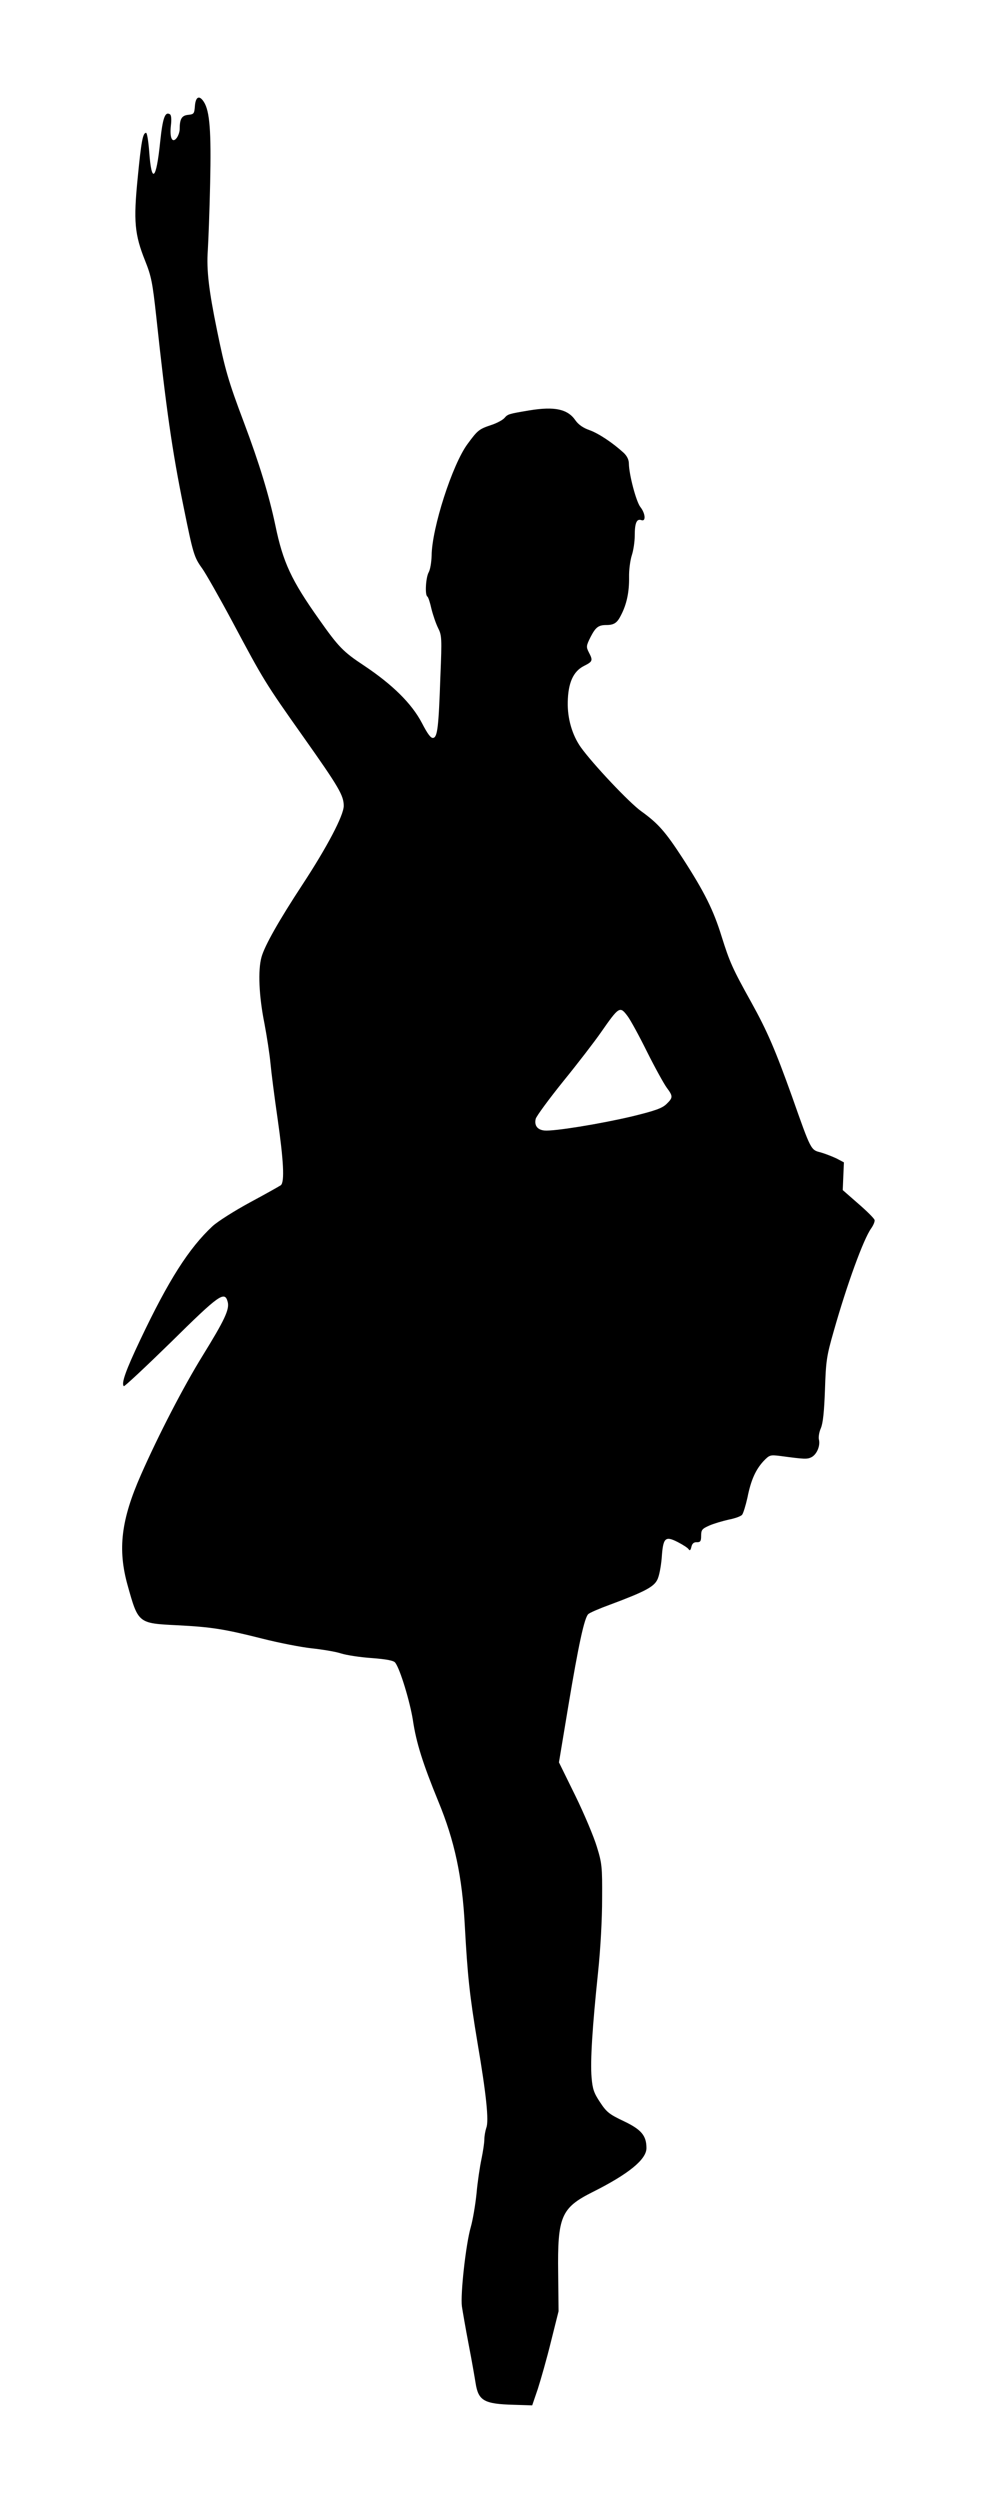
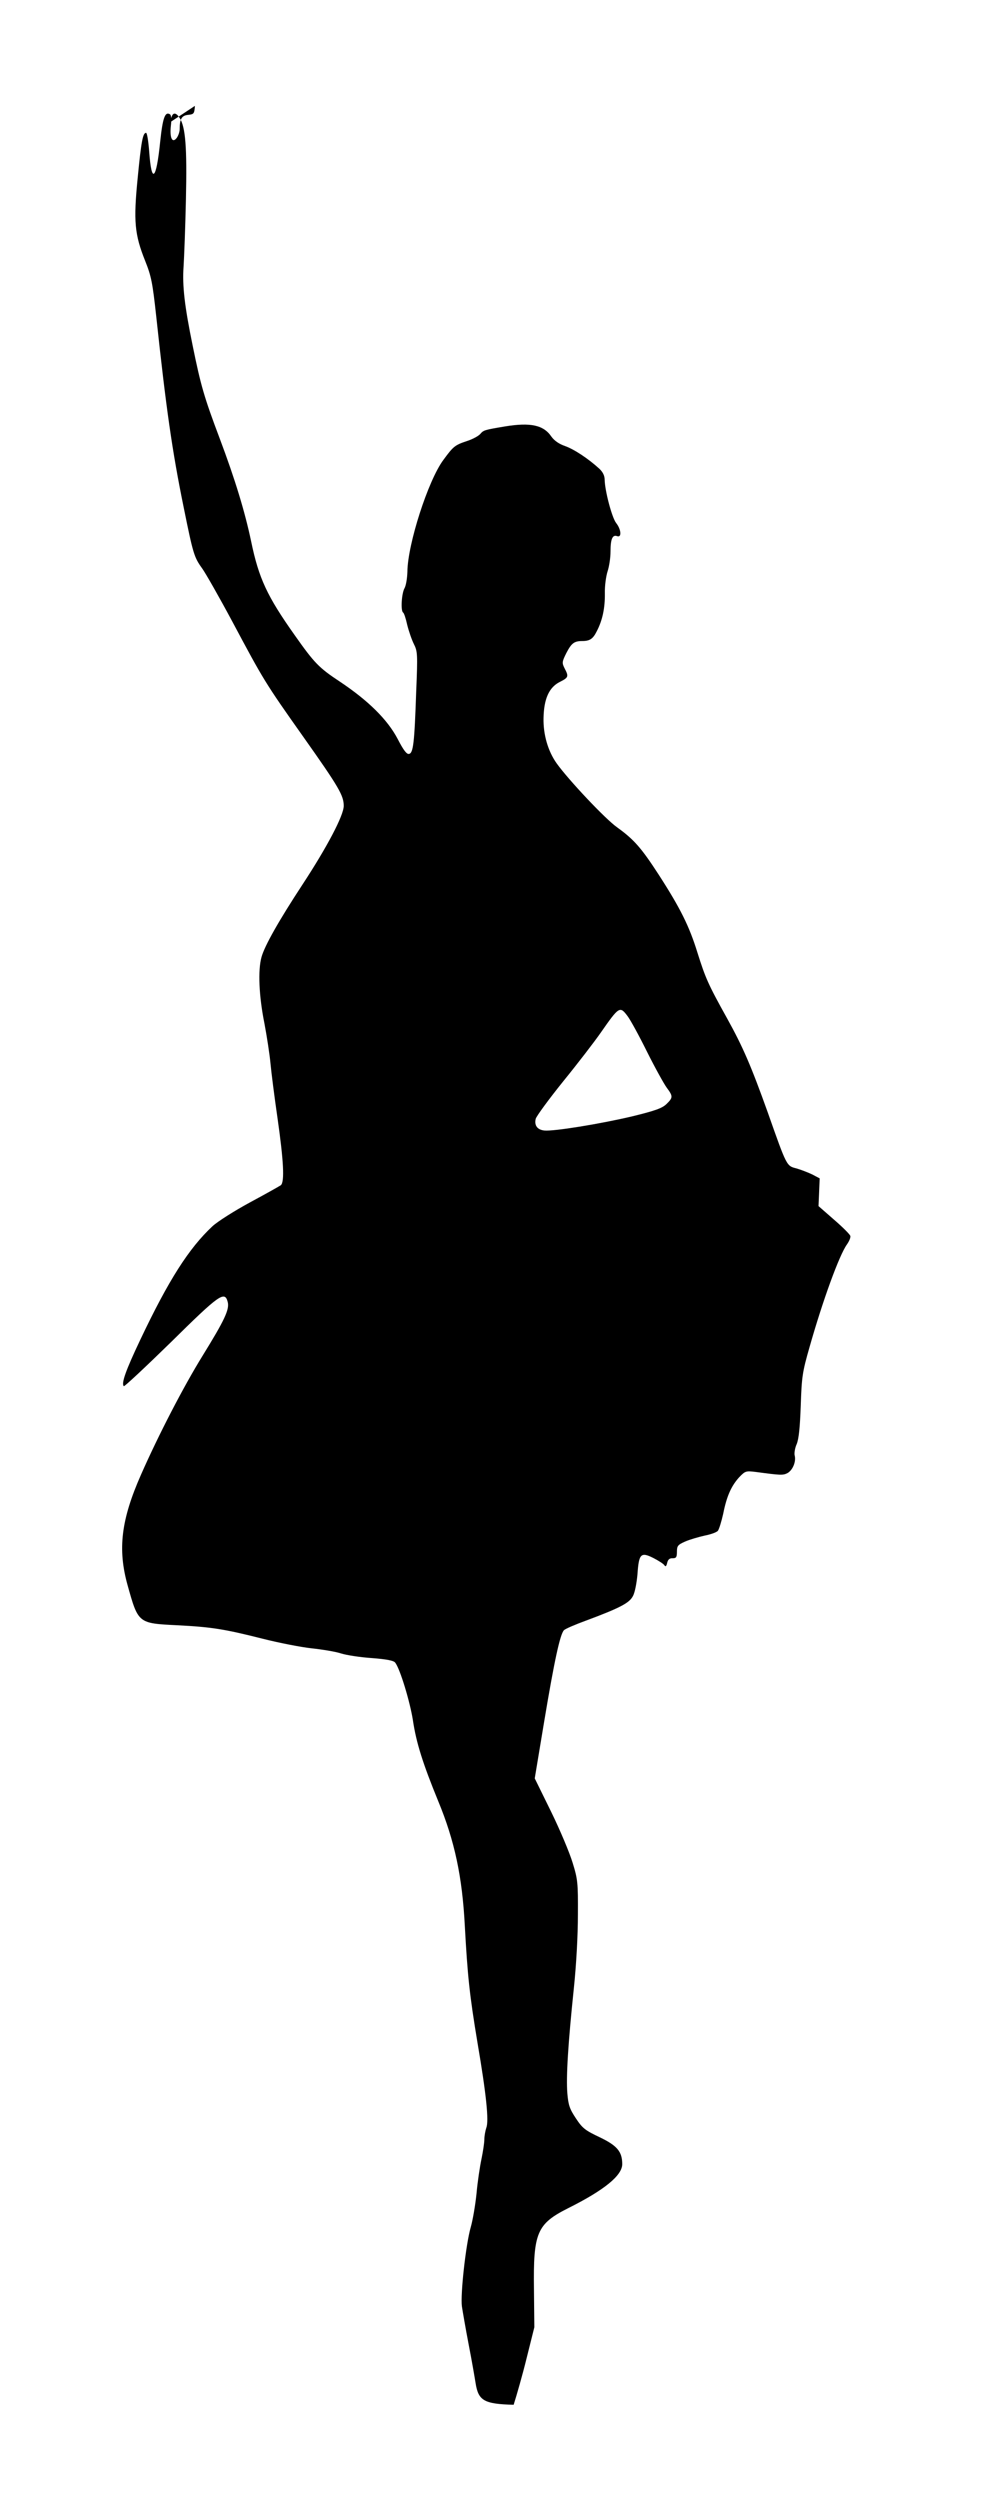
<svg xmlns="http://www.w3.org/2000/svg" version="1.0" width="511pt" height="1280pt" viewBox="0 0 511 1280" preserveAspectRatio="xMidYMid meet">
  <g transform="translate(0,1280) scale(0.1,-0.1)" fill="#000000" stroke="none">
-     <path d="M998 12258 c-3 -40 -5 -43 -34 -46 -33 -3 -44 -20 -44 -73 0 -14 -7 -34 -15 -45 -23 -30 -37 0 -30 63 4 32 2 54 -5 58 -25 15 -37 -18 -50 -142 -20 -196 -44 -218 -56 -50 -4 53 -11 97 -16 97 -17 0 -25 -46 -43 -231 -22 -221 -16 -289 38 -424 32 -80 38 -112 57 -285 50 -466 81 -687 141 -980 48 -237 53 -253 94 -310 18 -25 88 -148 156 -275 158 -296 165 -309 361 -586 184 -260 208 -302 208 -355 0 -49 -86 -212 -212 -404 -120 -183 -193 -312 -209 -370 -19 -68 -13 -201 15 -340 13 -69 27 -161 31 -205 4 -44 20 -170 36 -280 31 -217 37 -326 17 -343 -7 -5 -78 -45 -158 -88 -81 -44 -166 -98 -192 -122 -121 -113 -225 -276 -370 -582 -74 -156 -98 -223 -84 -237 3 -3 111 98 241 225 248 245 276 265 291 206 10 -38 -17 -94 -128 -274 -99 -160 -227 -408 -316 -610 -102 -231 -120 -381 -69 -565 55 -197 54 -196 255 -206 175 -9 239 -19 437 -69 83 -21 195 -43 250 -49 55 -6 123 -17 150 -26 28 -9 99 -20 159 -24 77 -6 113 -13 120 -24 25 -33 75 -199 90 -293 17 -116 51 -223 130 -416 84 -203 123 -387 136 -638 14 -255 24 -353 65 -599 45 -264 59 -400 45 -435 -5 -15 -10 -42 -10 -59 0 -18 -7 -63 -15 -102 -8 -38 -20 -117 -25 -175 -6 -58 -19 -136 -30 -174 -25 -88 -53 -342 -45 -404 4 -26 19 -114 35 -197 16 -82 31 -170 35 -195 14 -91 43 -108 195 -112 l95 -3 29 85 c15 47 46 155 67 241 l39 156 -2 194 c-4 291 15 335 176 416 184 92 276 167 276 225 0 64 -26 95 -116 138 -74 35 -88 46 -121 96 -32 48 -39 68 -44 128 -7 85 4 258 33 536 13 124 21 274 21 380 1 163 -1 181 -27 265 -15 50 -64 167 -110 261 l-84 171 48 289 c52 312 82 451 102 470 7 7 58 29 113 49 174 65 222 90 240 126 10 18 19 67 23 111 7 105 17 116 82 83 27 -14 52 -30 56 -37 6 -9 10 -5 14 12 4 18 13 25 28 24 18 0 22 5 22 33 0 31 5 36 43 53 23 10 68 23 99 30 31 6 62 17 68 25 6 8 18 47 27 87 18 91 42 143 82 187 31 32 34 33 84 27 127 -17 140 -18 163 -6 27 15 45 59 37 90 -3 11 1 38 10 58 11 26 17 85 21 197 5 148 8 171 45 300 68 240 152 470 191 525 12 17 20 36 18 44 -2 8 -39 45 -83 83 l-80 70 3 71 3 71 -38 20 c-21 10 -57 24 -81 31 -51 13 -49 9 -147 287 -85 237 -126 333 -208 481 -98 176 -111 207 -152 337 -42 136 -88 228 -199 400 -89 137 -126 179 -212 241 -61 43 -250 244 -310 328 -44 62 -69 147 -67 232 2 98 28 156 82 184 46 23 48 28 26 70 -14 28 -14 33 9 79 26 50 40 61 81 61 39 0 55 11 74 49 30 57 43 120 42 195 -1 38 6 88 14 113 8 24 15 69 15 101 0 64 10 88 34 79 24 -9 21 34 -5 67 -22 28 -58 166 -59 222 0 20 -9 39 -27 56 -57 52 -128 99 -175 116 -32 11 -56 28 -71 49 -40 59 -107 73 -236 52 -107 -18 -111 -19 -128 -39 -10 -11 -40 -27 -68 -36 -62 -21 -69 -26 -121 -97 -78 -105 -183 -432 -184 -572 -1 -33 -7 -71 -15 -85 -15 -27 -20 -116 -7 -124 5 -3 14 -31 21 -63 8 -32 23 -76 34 -98 19 -38 20 -51 12 -245 -9 -264 -15 -314 -37 -318 -12 -2 -28 19 -58 77 -52 99 -150 196 -297 294 -106 70 -130 95 -230 237 -141 199 -184 291 -223 480 -32 152 -82 317 -161 527 -80 212 -97 272 -138 473 -42 205 -54 308 -47 408 3 48 9 203 12 344 6 266 -2 369 -32 416 -23 36 -42 28 -46 -20z m2215 -4660 c14 -18 59 -100 100 -183 41 -82 87 -165 101 -184 33 -44 32 -51 -2 -84 -22 -21 -58 -34 -177 -63 -161 -38 -400 -77 -448 -72 -36 4 -52 26 -44 60 4 14 67 100 141 192 74 91 160 203 192 249 94 135 98 137 137 85z" />
+     <path d="M998 12258 c-3 -40 -5 -43 -34 -46 -33 -3 -44 -20 -44 -73 0 -14 -7 -34 -15 -45 -23 -30 -37 0 -30 63 4 32 2 54 -5 58 -25 15 -37 -18 -50 -142 -20 -196 -44 -218 -56 -50 -4 53 -11 97 -16 97 -17 0 -25 -46 -43 -231 -22 -221 -16 -289 38 -424 32 -80 38 -112 57 -285 50 -466 81 -687 141 -980 48 -237 53 -253 94 -310 18 -25 88 -148 156 -275 158 -296 165 -309 361 -586 184 -260 208 -302 208 -355 0 -49 -86 -212 -212 -404 -120 -183 -193 -312 -209 -370 -19 -68 -13 -201 15 -340 13 -69 27 -161 31 -205 4 -44 20 -170 36 -280 31 -217 37 -326 17 -343 -7 -5 -78 -45 -158 -88 -81 -44 -166 -98 -192 -122 -121 -113 -225 -276 -370 -582 -74 -156 -98 -223 -84 -237 3 -3 111 98 241 225 248 245 276 265 291 206 10 -38 -17 -94 -128 -274 -99 -160 -227 -408 -316 -610 -102 -231 -120 -381 -69 -565 55 -197 54 -196 255 -206 175 -9 239 -19 437 -69 83 -21 195 -43 250 -49 55 -6 123 -17 150 -26 28 -9 99 -20 159 -24 77 -6 113 -13 120 -24 25 -33 75 -199 90 -293 17 -116 51 -223 130 -416 84 -203 123 -387 136 -638 14 -255 24 -353 65 -599 45 -264 59 -400 45 -435 -5 -15 -10 -42 -10 -59 0 -18 -7 -63 -15 -102 -8 -38 -20 -117 -25 -175 -6 -58 -19 -136 -30 -174 -25 -88 -53 -342 -45 -404 4 -26 19 -114 35 -197 16 -82 31 -170 35 -195 14 -91 43 -108 195 -112 c15 47 46 155 67 241 l39 156 -2 194 c-4 291 15 335 176 416 184 92 276 167 276 225 0 64 -26 95 -116 138 -74 35 -88 46 -121 96 -32 48 -39 68 -44 128 -7 85 4 258 33 536 13 124 21 274 21 380 1 163 -1 181 -27 265 -15 50 -64 167 -110 261 l-84 171 48 289 c52 312 82 451 102 470 7 7 58 29 113 49 174 65 222 90 240 126 10 18 19 67 23 111 7 105 17 116 82 83 27 -14 52 -30 56 -37 6 -9 10 -5 14 12 4 18 13 25 28 24 18 0 22 5 22 33 0 31 5 36 43 53 23 10 68 23 99 30 31 6 62 17 68 25 6 8 18 47 27 87 18 91 42 143 82 187 31 32 34 33 84 27 127 -17 140 -18 163 -6 27 15 45 59 37 90 -3 11 1 38 10 58 11 26 17 85 21 197 5 148 8 171 45 300 68 240 152 470 191 525 12 17 20 36 18 44 -2 8 -39 45 -83 83 l-80 70 3 71 3 71 -38 20 c-21 10 -57 24 -81 31 -51 13 -49 9 -147 287 -85 237 -126 333 -208 481 -98 176 -111 207 -152 337 -42 136 -88 228 -199 400 -89 137 -126 179 -212 241 -61 43 -250 244 -310 328 -44 62 -69 147 -67 232 2 98 28 156 82 184 46 23 48 28 26 70 -14 28 -14 33 9 79 26 50 40 61 81 61 39 0 55 11 74 49 30 57 43 120 42 195 -1 38 6 88 14 113 8 24 15 69 15 101 0 64 10 88 34 79 24 -9 21 34 -5 67 -22 28 -58 166 -59 222 0 20 -9 39 -27 56 -57 52 -128 99 -175 116 -32 11 -56 28 -71 49 -40 59 -107 73 -236 52 -107 -18 -111 -19 -128 -39 -10 -11 -40 -27 -68 -36 -62 -21 -69 -26 -121 -97 -78 -105 -183 -432 -184 -572 -1 -33 -7 -71 -15 -85 -15 -27 -20 -116 -7 -124 5 -3 14 -31 21 -63 8 -32 23 -76 34 -98 19 -38 20 -51 12 -245 -9 -264 -15 -314 -37 -318 -12 -2 -28 19 -58 77 -52 99 -150 196 -297 294 -106 70 -130 95 -230 237 -141 199 -184 291 -223 480 -32 152 -82 317 -161 527 -80 212 -97 272 -138 473 -42 205 -54 308 -47 408 3 48 9 203 12 344 6 266 -2 369 -32 416 -23 36 -42 28 -46 -20z m2215 -4660 c14 -18 59 -100 100 -183 41 -82 87 -165 101 -184 33 -44 32 -51 -2 -84 -22 -21 -58 -34 -177 -63 -161 -38 -400 -77 -448 -72 -36 4 -52 26 -44 60 4 14 67 100 141 192 74 91 160 203 192 249 94 135 98 137 137 85z" />
  </g>
</svg>